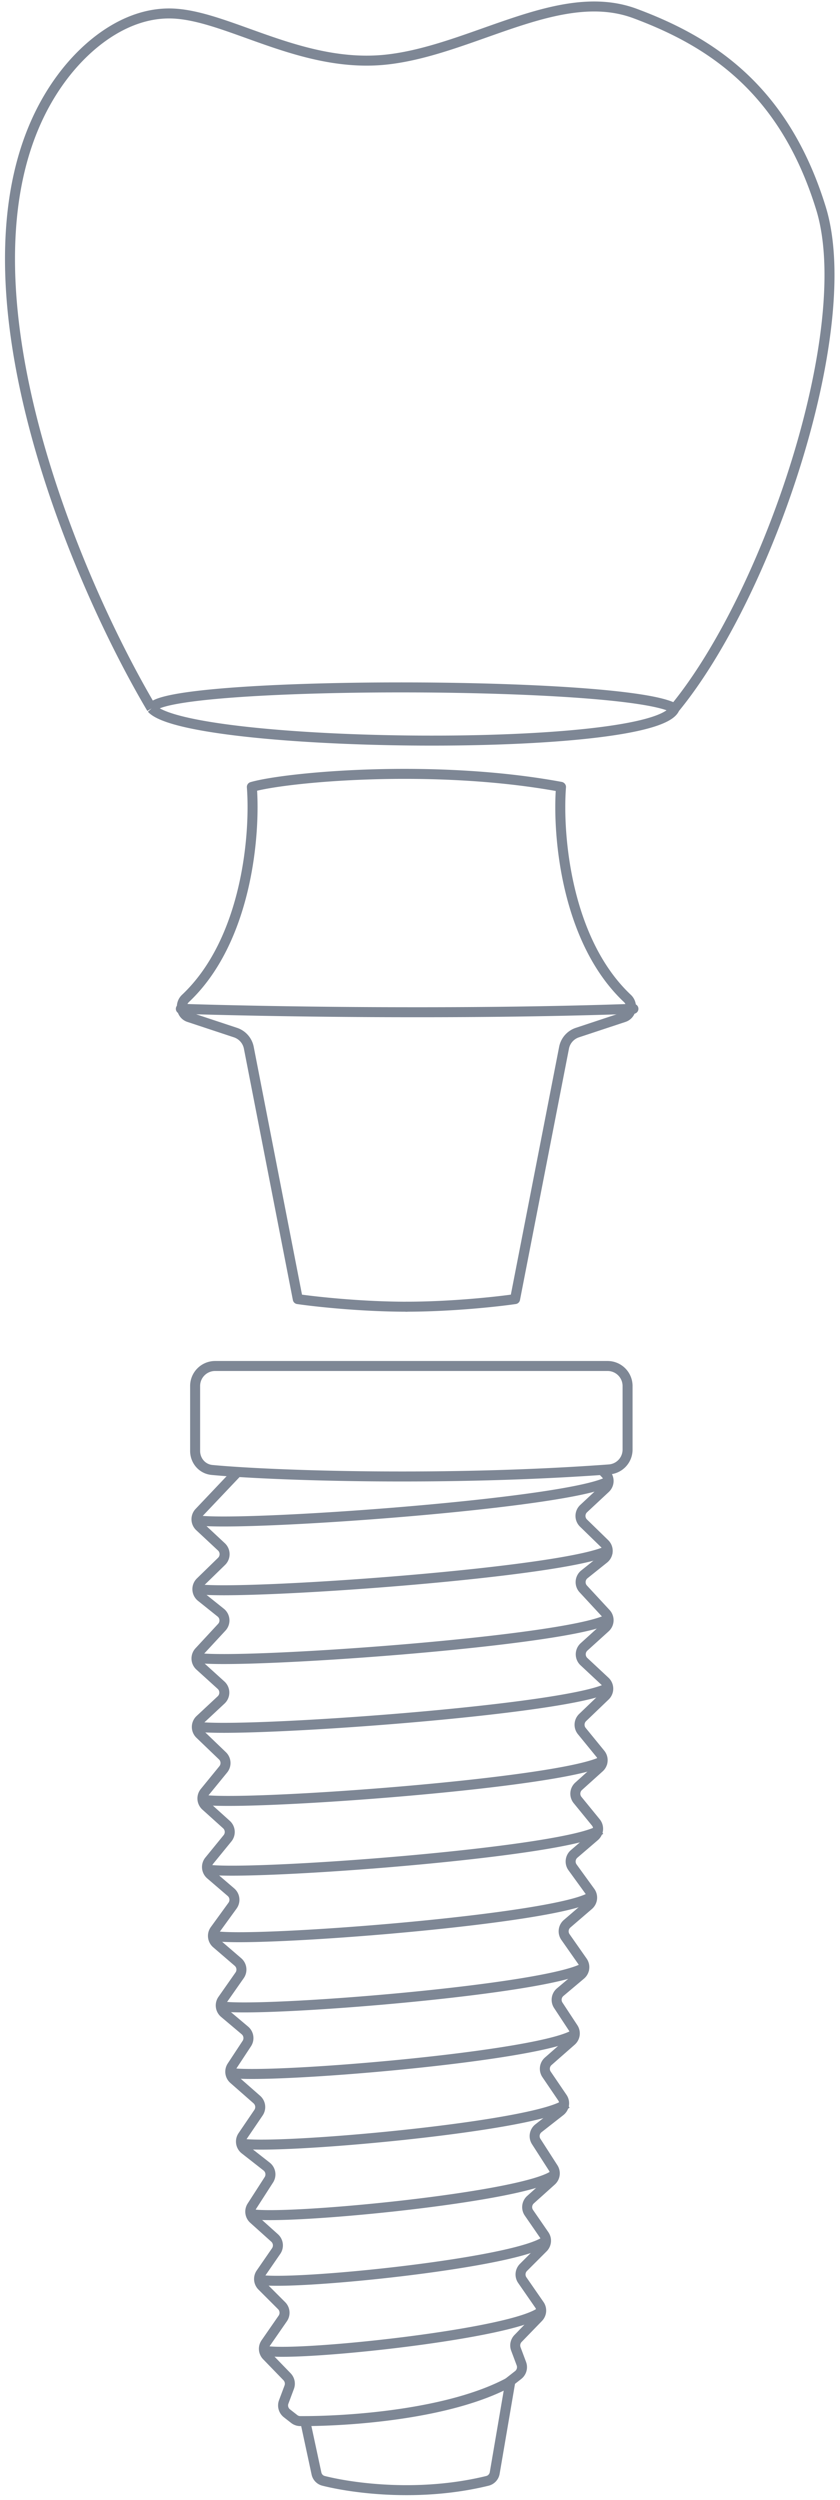
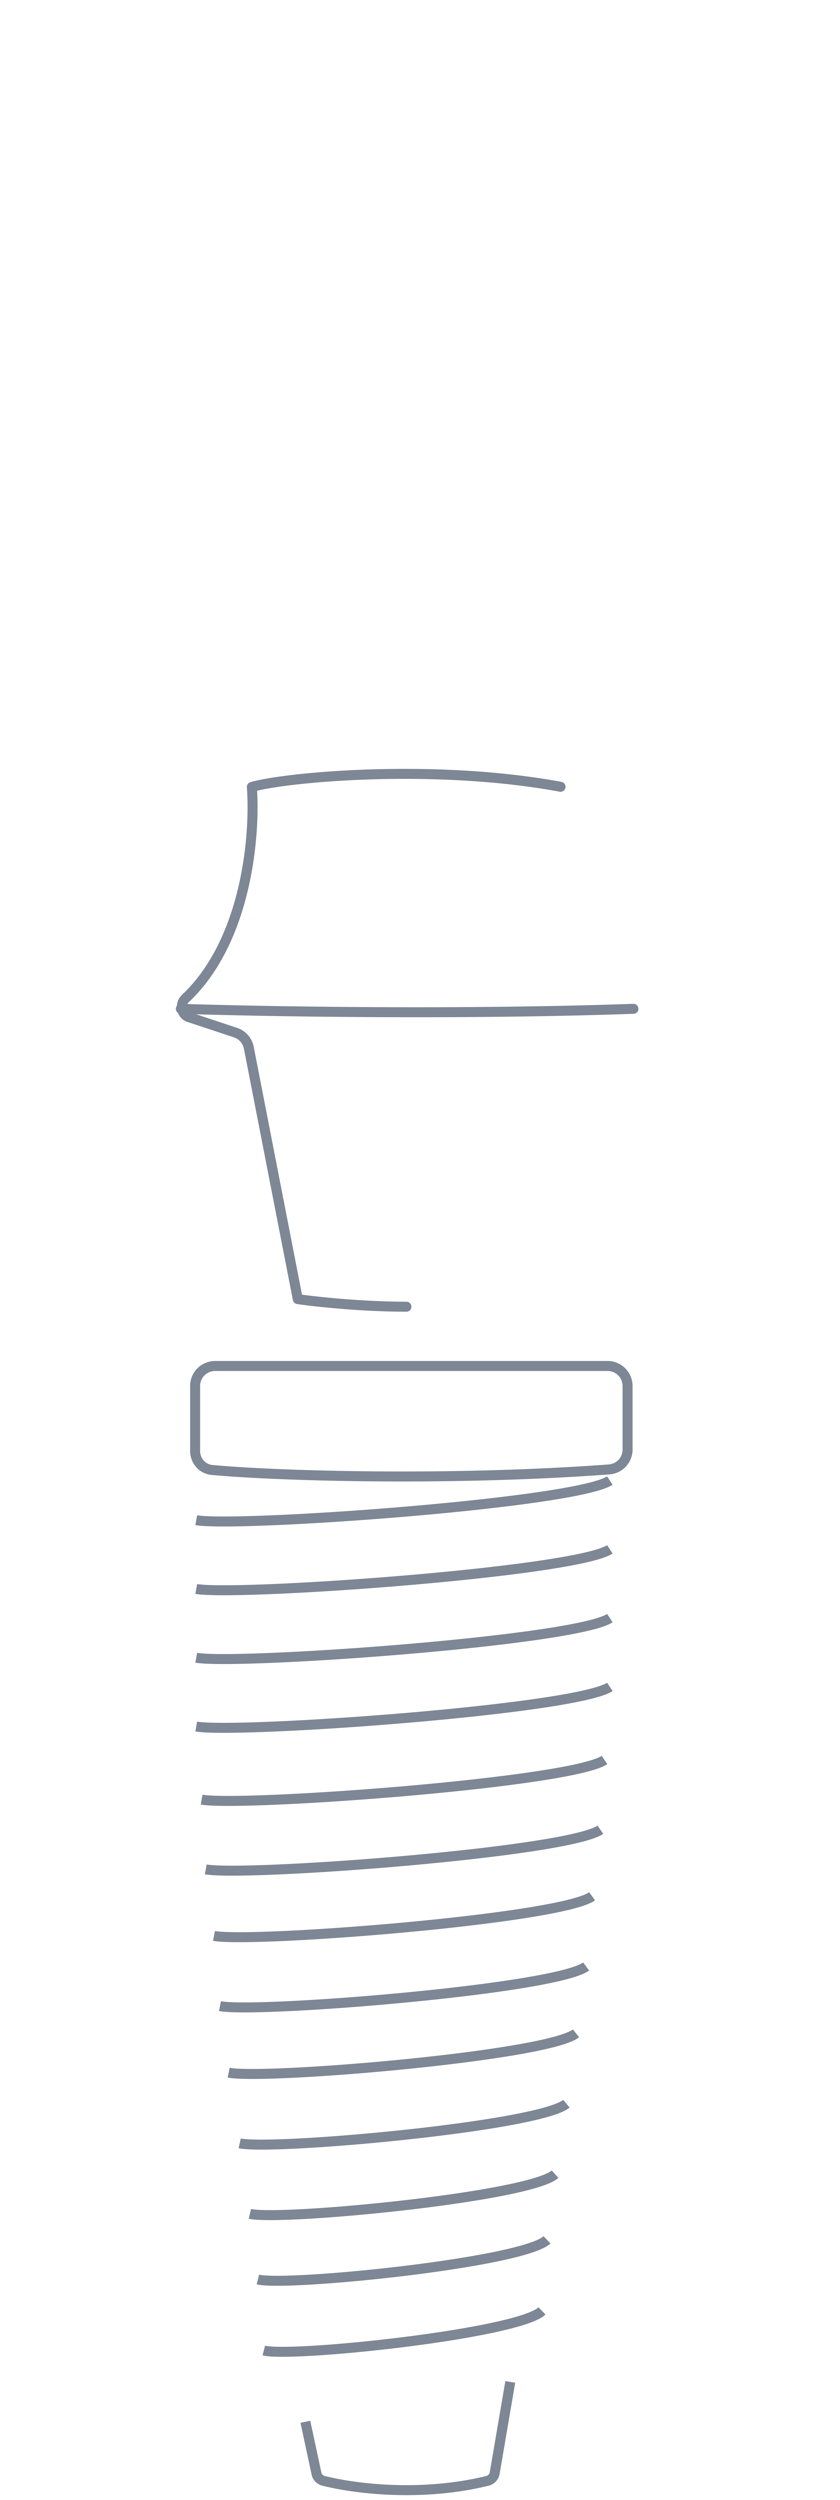
<svg xmlns="http://www.w3.org/2000/svg" fill="none" viewBox="0 0 84 250">
  <path d="M19.623 152.01c4.108.716 37.877-1.672 41.364-3.965m-41.364 10.842c4.108.717 37.877-1.672 41.364-3.964m-41.364 10.842c4.108.716 37.877-1.672 41.364-3.964m-41.364 10.842c4.108.716 37.877-1.672 41.364-3.965m-40.825 11.273c4.002.717 36.893-1.672 40.29-3.964m-39.876 10.939c3.92.716 36.138-1.672 39.465-3.965m-38.643 10.618c3.756.717 34.626-1.671 37.814-3.964M21.996 200.6c3.637.716 33.532-1.672 36.619-3.965m-35.748 10.618c3.464.716 31.796-1.638 34.736-3.931m-33.634 10.997c3.245.717 29.92-1.671 32.674-3.964M24.986 221.37c3.032.716 27.95-1.672 30.522-3.965m-29.717 10.53c2.872.716 26.474-1.672 28.911-3.965m-28.323 11.067c2.763.717 25.475-1.671 27.82-3.964m-23.662 11.09l1.109 5.164a.964.964 0 00.7.739c3.062.773 9.723 1.642 16.399.003a.98.98 0 00.727-.79l1.555-9.104m9.73-101.585H21.512a2 2 0 00-2 2v6.49c0 .984.711 1.816 1.69 1.907 6.292.589 23.626 1.134 39.72-.055a1.985 1.985 0 001.835-1.985v-6.357a2 2 0 00-2-2z" stroke="#7E8795" stroke-linejoin="round" />
  <path d="M18.084 100.875c7.78.258 27.726.62 45.26 0m-22.701 29.787c-4.536 0-9.134-.507-10.865-.76l-4.897-25.134a2.002 2.002 0 00-1.334-1.516l-4.655-1.542c-.777-.258-.945-1.309-.349-1.87 6.112-5.757 7.011-16.285 6.642-21.15 3.352-.973 18.127-2.37 30.87-.017" stroke="#7E8795" stroke-linecap="round" stroke-linejoin="round" />
-   <path d="M56.1 78.69c-.37 4.865.53 15.393 6.642 21.15.596.56.428 1.612-.349 1.87l-4.654 1.542a2 2 0 00-1.334 1.516l-4.898 25.133c-1.731.254-6.329.76-10.864.76" stroke="#7E8795" stroke-linecap="round" stroke-linejoin="round" />
-   <path d="M23.696 147.244l-3.774 3.982a1 1 0 00.043 1.419l2.178 2.033a1 1 0 01.015 1.447l-2.118 2.063a1 1 0 00.073 1.497l1.958 1.567a1 1 0 01.109 1.46l-2.265 2.446a1 1 0 00.062 1.42l2.128 1.93a1 1 0 01.01 1.471l-2.114 1.974a1 1 0 00-.01 1.453l2.253 2.164a1 1 0 01.083 1.354l-1.86 2.278a1 1 0 00.106 1.375l2.072 1.868a.999.999 0 01.105 1.374l-1.826 2.239a1 1 0 00.123 1.39l2.048 1.759a1 1 0 01.158 1.346l-1.767 2.437a1 1 0 00.157 1.345l2.152 1.853a1 1 0 01.167 1.332l-1.706 2.437a1 1 0 00.175 1.338l2.058 1.735a1 1 0 01.191 1.314l-1.488 2.263a1 1 0 00.175 1.301l2.316 2.034a1 1 0 01.167 1.313l-1.58 2.326a1 1 0 00.21 1.349l2.18 1.709a1 1 0 01.225 1.328l-1.699 2.642a1 1 0 00.173 1.285l2.1 1.887a1 1 0 01.156 1.311l-1.532 2.224a1 1 0 00.116 1.274l1.963 1.963c.341.342.39.879.115 1.277l-1.709 2.467a1 1 0 00.104 1.265l2.032 2.098a1 1 0 01.218 1.047l-.55 1.469a1 1 0 00.32 1.14l.727.568c.172.134.38.209.599.21 4.673.029 14.898-.636 20.91-3.888" stroke="#7E8795" stroke-linejoin="round" />
-   <path d="M50.823 238.264l.993-.776a1 1 0 00.32-1.139l-.55-1.469a1 1 0 01.218-1.047l2.032-2.098a1 1 0 00.104-1.265l-1.709-2.468a1 1 0 01.115-1.276l1.963-1.963a1 1 0 00.116-1.275l-1.532-2.223a1 1 0 01.155-1.311l2.1-1.888a1 1 0 00.173-1.284l-1.698-2.642a1 1 0 01.224-1.328l2.181-1.709a1 1 0 00.21-1.349l-1.58-2.326a1 1 0 01.167-1.314l2.316-2.034a1 1 0 00.175-1.301l-1.488-2.262a1 1 0 01.19-1.314l2.06-1.735a1 1 0 00.174-1.338l-1.706-2.438a1 1 0 01.166-1.331l2.153-1.853a1 1 0 00.157-1.345l-1.767-2.437a1 1 0 01.158-1.346l2.048-1.759a1 1 0 00.123-1.391l-1.826-2.238a1 1 0 01.105-1.375l2.072-1.867a1 1 0 00.105-1.375l-1.859-2.279a1 1 0 01.082-1.353l2.254-2.164a1 1 0 00-.01-1.453l-2.114-1.974a1 1 0 01.01-1.472l2.128-1.929a1 1 0 00.062-1.42l-2.265-2.447a1 1 0 01.11-1.46l1.957-1.566a1 1 0 00.073-1.498l-2.118-2.062a1 1 0 01.015-1.447l2.178-2.033a1 1 0 00.043-1.419l-.436-.461M15.163 70.835c-8.23-13.913-21.557-45.99-9.035-62.99 2.657-3.608 6.718-6.693 11.197-6.49 5.6.255 13 5.598 21.525 4.58 8.526-1.018 17.16-7.38 24.667-4.58 7.508 2.8 14.889 7.508 18.579 19.47 3.69 11.961-5.217 38.557-14.634 50.01m-52.3 0c3.605 4.012 50.53 4.57 52.3 0m-52.3 0c.83-2.76 47.543-2.836 52.3 0" stroke="#7E8795" stroke-linejoin="round" />
</svg>